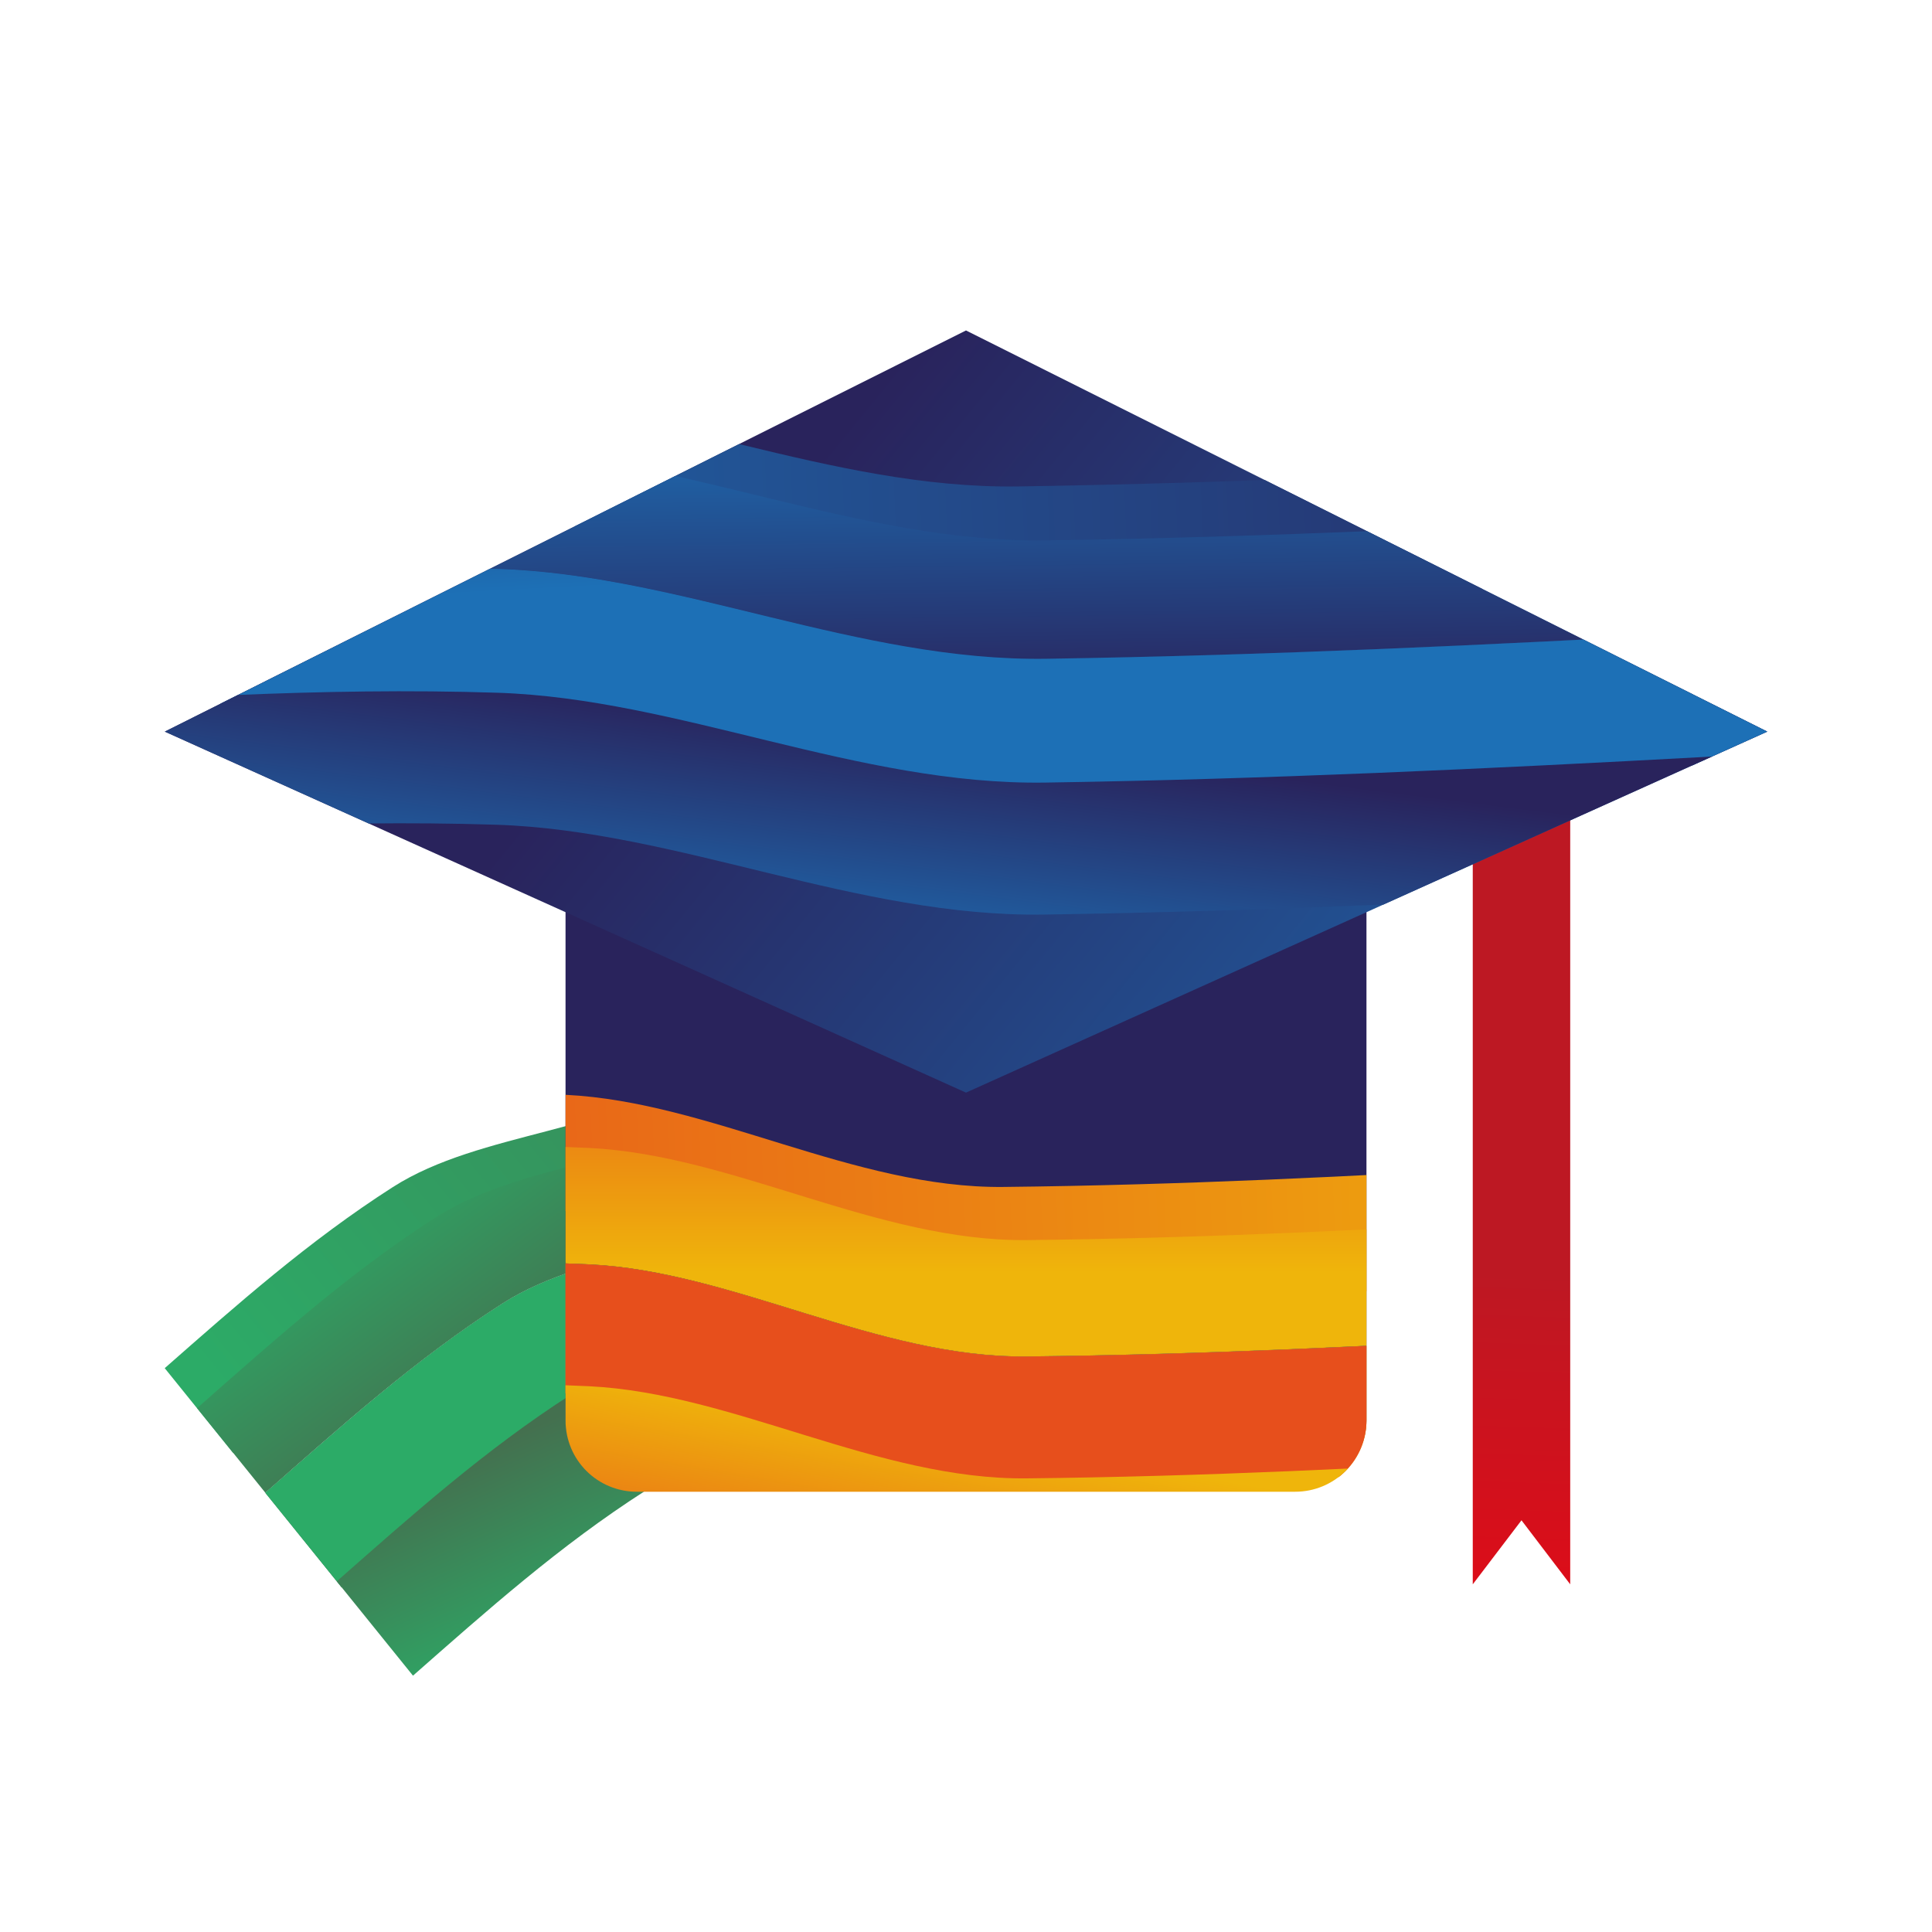
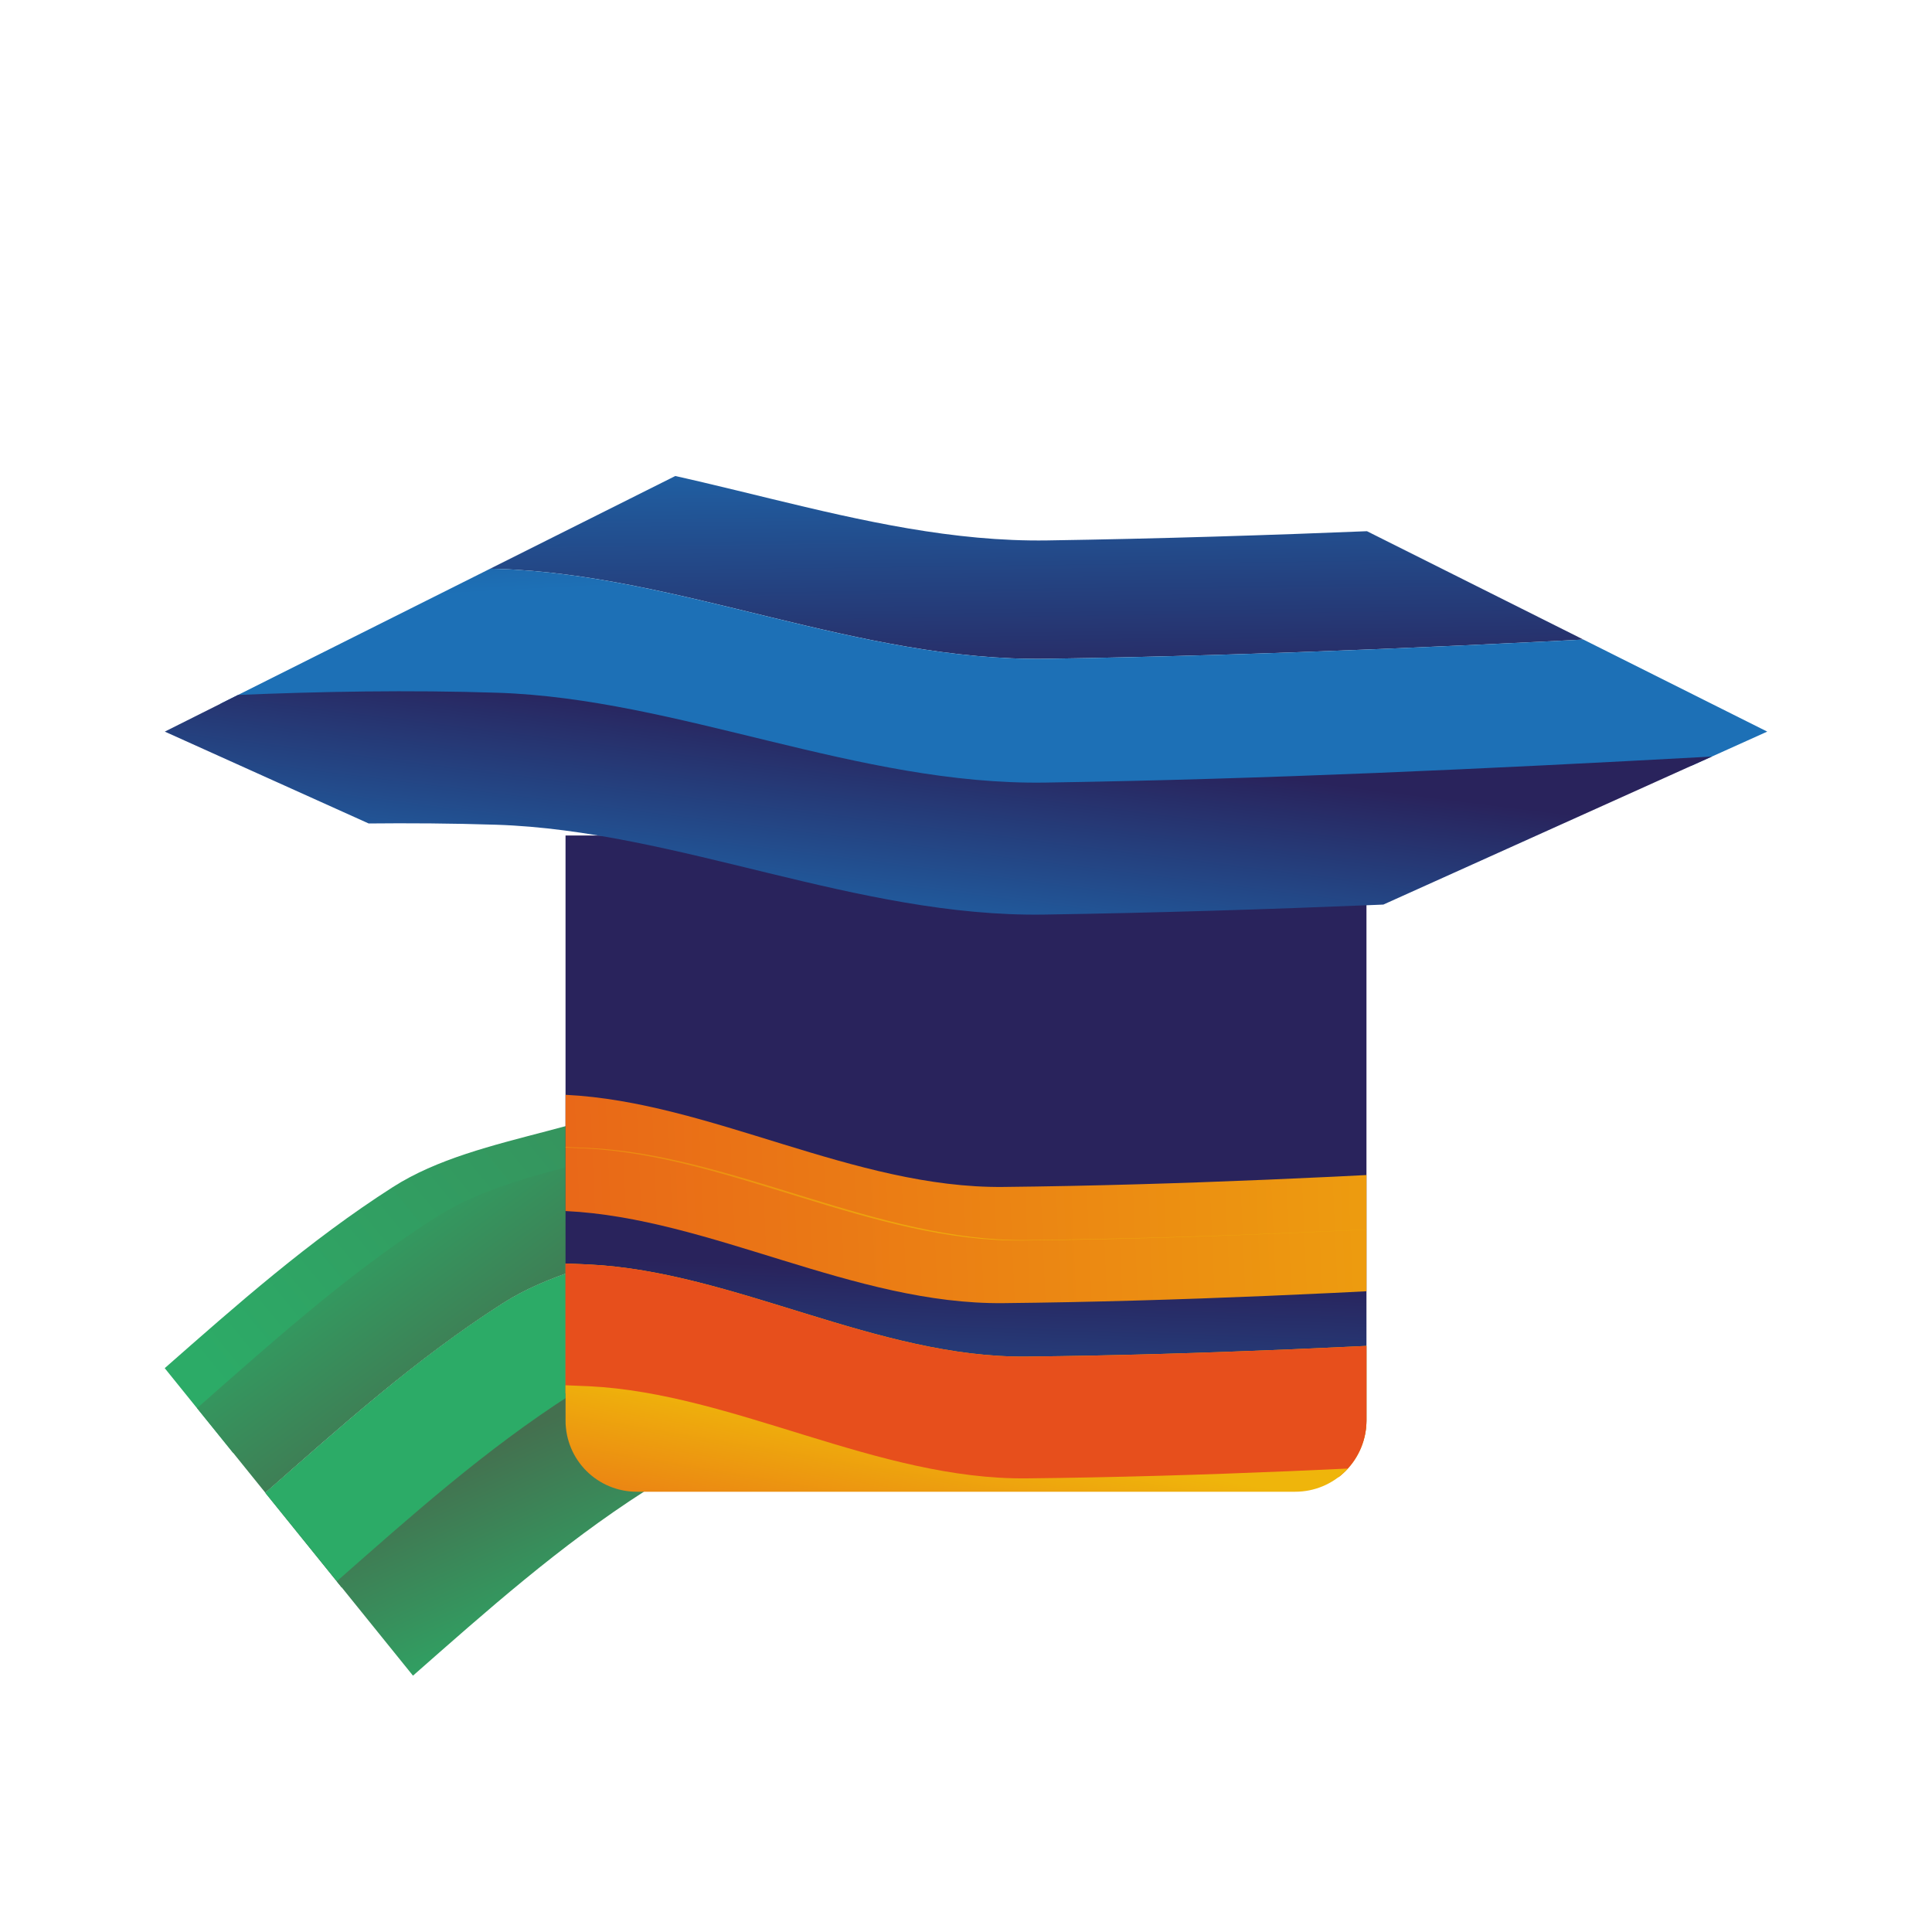
<svg xmlns="http://www.w3.org/2000/svg" xmlns:xlink="http://www.w3.org/1999/xlink" id="Capa_1" data-name="Capa 1" viewBox="0 0 500 500">
  <defs>
    <style>.cls-1{fill:none;}.cls-2{fill:url(#Degradado_sin_nombre_14);}.cls-3{fill:url(#Degradado_sin_nombre_14-2);}.cls-4{fill:url(#Degradado_sin_nombre_14-3);}.cls-5{fill:url(#Degradado_sin_nombre_14-4);}.cls-6{fill:url(#Degradado_sin_nombre_14-5);}.cls-7{fill:url(#Degradado_sin_nombre_11);}.cls-8{fill:url(#Degradado_sin_nombre_10);}.cls-9{clip-path:url(#clip-path);}.cls-10{fill:url(#Degradado_sin_nombre_65);}.cls-11{fill:url(#Degradado_sin_nombre_65-2);}.cls-12{fill:url(#Degradado_sin_nombre_65-3);}.cls-13{fill:url(#Degradado_sin_nombre_65-4);}.cls-14{fill:url(#Degradado_sin_nombre_65-5);}.cls-15{fill:url(#Degradado_sin_nombre_11-2);}.cls-16{clip-path:url(#clip-path-2);}.cls-17{fill:url(#Degradado_sin_nombre_11-3);}.cls-18{fill:url(#Degradado_sin_nombre_11-4);}.cls-19{fill:url(#Degradado_sin_nombre_11-5);}.cls-20{fill:url(#Degradado_sin_nombre_11-6);}.cls-21{fill:url(#Degradado_sin_nombre_11-7);}</style>
    <linearGradient id="Degradado_sin_nombre_14" x1="-63.43" y1="2310.85" x2="569.94" y2="2310.85" gradientTransform="matrix(0.36, -0.29, 0.44, 0.54, -925.06, -892.54)" gradientUnits="userSpaceOnUse">
      <stop offset="0" stop-color="#2cab67" />
      <stop offset="1" stop-color="#44704f" />
    </linearGradient>
    <linearGradient id="Degradado_sin_nombre_14-2" x1="7016.12" y1="1900.45" x2="7016.12" y2="2005.34" gradientTransform="matrix(-0.38, 0.28, 0.43, 0.55, 1981.69, -2738.82)" xlink:href="#Degradado_sin_nombre_14" />
    <linearGradient id="Degradado_sin_nombre_14-3" x1="7014.96" y1="1901.49" x2="7014.96" y2="2006.55" gradientTransform="matrix(-0.38, 0.28, 0.43, 0.55, 1981.69, -2738.82)" xlink:href="#Degradado_sin_nombre_14" />
    <linearGradient id="Degradado_sin_nombre_14-4" x1="7016.64" y1="1959.15" x2="7020.97" y2="1859.53" gradientTransform="matrix(-0.38, 0.28, 0.43, 0.55, 1981.69, -2738.82)" xlink:href="#Degradado_sin_nombre_14" />
    <linearGradient id="Degradado_sin_nombre_14-5" x1="239.52" y1="2486.82" x2="254.5" y2="2403.18" xlink:href="#Degradado_sin_nombre_14" />
    <linearGradient id="Degradado_sin_nombre_11" x1="246.54" y1="397.91" x2="248.8" y2="328.82" gradientUnits="userSpaceOnUse">
      <stop offset="0" stop-color="#1d70b6" />
      <stop offset="1" stop-color="#29235c" />
    </linearGradient>
    <linearGradient id="Degradado_sin_nombre_10" x1="389.47" y1="422.99" x2="392.52" y2="329.8" gradientUnits="userSpaceOnUse">
      <stop offset="0" stop-color="#e10b17" />
      <stop offset="1" stop-color="#bd1823" />
    </linearGradient>
    <clipPath id="clip-path">
      <path class="cls-1" d="M146.36,216.48H353.64a0,0,0,0,1,0,0V367.65a18.41,18.41,0,0,1-18.41,18.41H164.77a18.41,18.41,0,0,1-18.41-18.41V216.48A0,0,0,0,1,146.36,216.48Z" />
    </clipPath>
    <linearGradient id="Degradado_sin_nombre_65" x1="192.26" y1="1111.98" x2="868.76" y2="1111.98" gradientTransform="matrix(0.6, -0.02, 0.03, 0.69, -100.43, -452.07)" gradientUnits="userSpaceOnUse">
      <stop offset="0" stop-color="#e74f1c" />
      <stop offset="1" stop-color="#efb50b" />
    </linearGradient>
    <linearGradient id="Degradado_sin_nombre_65-2" x1="6771.13" y1="691.82" x2="6771.13" y2="803.86" gradientTransform="matrix(-0.6, 0, 0.01, 0.69, 4327.59, -225.23)" xlink:href="#Degradado_sin_nombre_65" />
    <linearGradient id="Degradado_sin_nombre_65-3" x1="6769.89" y1="692.93" x2="6769.89" y2="805.15" gradientTransform="matrix(-0.6, 0, 0.01, 0.69, 4327.59, -225.23)" xlink:href="#Degradado_sin_nombre_65" />
    <linearGradient id="Degradado_sin_nombre_65-4" x1="6771.68" y1="754.51" x2="6776.31" y2="648.11" gradientTransform="matrix(-0.6, 0, 0.01, 0.69, 4327.59, -225.23)" xlink:href="#Degradado_sin_nombre_65" />
    <linearGradient id="Degradado_sin_nombre_65-5" x1="515.84" y1="1299.94" x2="531.84" y2="1210.6" xlink:href="#Degradado_sin_nombre_65" />
    <linearGradient id="Degradado_sin_nombre_11-2" x1="-143.97" y1="1484.65" x2="-175.85" y2="1165.91" gradientTransform="translate(-507.75 -806.62) rotate(-45)" xlink:href="#Degradado_sin_nombre_11" />
    <clipPath id="clip-path-2">
      <polygon class="cls-1" points="457.36 189.34 250 282.77 42.65 189.34 250 85.52 457.36 189.34" />
    </clipPath>
    <linearGradient id="Degradado_sin_nombre_11-3" x1="-29.68" y1="851.37" x2="658.03" y2="851.37" gradientTransform="matrix(0.74, -0.03, 0.03, 0.69, -6.97, -455.48)" xlink:href="#Degradado_sin_nombre_11" />
    <linearGradient id="Degradado_sin_nombre_11-4" x1="6994.37" y1="436.4" x2="6994.37" y2="550.29" gradientTransform="matrix(-0.75, 0.01, 0.01, 0.69, 5458.03, -266.52)" xlink:href="#Degradado_sin_nombre_11" />
    <linearGradient id="Degradado_sin_nombre_11-5" x1="6993.11" y1="437.53" x2="6993.11" y2="551.6" gradientTransform="matrix(-0.75, 0.01, 0.01, 0.69, 5458.03, -266.52)" xlink:href="#Degradado_sin_nombre_11" />
    <linearGradient id="Degradado_sin_nombre_11-6" x1="6994.94" y1="500.13" x2="6999.64" y2="391.96" gradientTransform="matrix(-0.75, 0.01, 0.01, 0.69, 5458.03, -266.52)" xlink:href="#Degradado_sin_nombre_11" />
    <linearGradient id="Degradado_sin_nombre_11-7" x1="299.26" y1="1042.44" x2="315.53" y2="951.62" gradientTransform="matrix(0.74, -0.03, 0.03, 0.69, -6.97, -455.48)" xlink:href="#Degradado_sin_nombre_11" />
  </defs>
  <title>acdemico</title>
  <path class="cls-2" d="M284.75,182.64c-10.56,14.21-19.87,25.7-26.57,31.43-24.86,21.25-50.23,42.45-76.76,62.41-22.4,16.86-56.88,16.1-79.79,30.76-21.67,13.87-40.42,30.51-59,46.84L60.32,376c18.37-16.16,36.95-32.6,58.38-46.32,22.91-14.66,57.4-13.9,79.8-30.75,26.52-20,51.9-41.17,76.75-62.41,6.81-5.82,16.31-17.58,27.07-32.09Z" />
  <path class="cls-3" d="M293.63,193.64c-9.53,12.67-17.92,22.84-24.09,28.11-24.86,21.24-50.23,42.45-76.75,62.41C170.39,301,135.9,300.25,113,314.91s-42.45,32.33-62,49.51l17.67,21.9c19.36-17,38.79-34.51,61.41-49,22.9-14.66,57.39-13.9,79.79-30.75,26.53-20,51.9-41.17,76.75-62.41,6.28-5.37,14.85-15.79,24.59-28.77Z" />
  <path class="cls-4" d="M311.2,215.41c-9.74,13-18.31,23.4-24.59,28.77-24.85,21.24-50.22,42.45-76.75,62.41-22.4,16.85-56.89,16.09-79.79,30.75-22.62,14.47-42,32-61.41,49l19.72,24.42c19.13-16.82,38.38-34.08,60.73-48.38,22.91-14.66,57.4-13.9,79.8-30.76,26.52-20,51.89-41.16,76.75-62.41,6.39-5.47,15.17-16.18,25.14-29.5Z" />
  <path class="cls-5" d="M311.2,215.41c-9.74,13-18.31,23.4-24.59,28.77-24.85,21.24-50.22,42.45-76.75,62.41-22.4,16.85-56.89,16.09-79.79,30.75-22.62,14.47-42,32-61.41,49l19.72,24.42c19.13-16.82,38.38-34.08,60.73-48.38,22.91-14.66,57.4-13.9,79.8-30.76,26.52-20,51.89-41.16,76.75-62.41,6.39-5.47,15.17-16.18,25.14-29.5Z" />
  <path class="cls-6" d="M329.59,238.19c-9.95,13.3-18.72,24-25.11,29.46-24.85,21.24-50.22,42.45-76.75,62.41-22.4,16.85-56.89,16.09-79.79,30.75-22.37,14.32-41.63,31.59-60.78,48.43l19.72,24.42c18.93-16.65,38-33.68,60.1-47.83,22.91-14.66,57.4-13.9,79.8-30.76,26.52-20,51.89-41.16,76.75-62.41,6.5-5.56,15.48-16.55,25.65-30.19Z" />
  <path class="cls-7" d="M146.36,216.23H353.64a0,0,0,0,1,0,0V367.41a18.41,18.41,0,0,1-18.41,18.41H164.77a18.41,18.41,0,0,1-18.41-18.41V216.23A0,0,0,0,1,146.36,216.23Z" />
-   <polygon class="cls-8" points="406.37 410.02 393.76 393.45 381.15 410.02 381.15 173.74 406.37 173.74 406.37 410.02" />
  <g class="cls-9">
    <path class="cls-10" d="M451.32,291.47c-23.44,5.58-43.26,9.61-55.39,10.32-45,2.64-90.53,4.91-136.28,5.39-38.64.39-75.84-22-113.2-23.84-35.35-1.72-69.81.8-103.8,3.17l1.1,30c33.64-2.35,67.74-4.79,102.71-3.09,37.36,1.81,74.55,24.23,113.19,23.83,45.76-.47,91.29-2.75,136.28-5.38,12.33-.72,32.57-4.87,56.49-10.59Z" />
-     <path class="cls-11" d="M451.87,306.55c-21,4.91-38.71,8.38-49.89,9-45,2.63-90.52,4.91-136.28,5.38-38.64.4-75.83-22-113.19-23.84S79,298.22,43.17,300.69l1.1,30c35.43-2.45,71.35-5.27,108.24-3.48,37.36,1.81,74.55,24.23,113.19,23.83,45.76-.47,91.29-2.74,136.29-5.38,11.36-.66,29.47-4.24,51-9.29Z" />
+     <path class="cls-11" d="M451.87,306.55c-21,4.91-38.71,8.38-49.89,9-45,2.63-90.52,4.91-136.28,5.38-38.64.4-75.83-22-113.19-23.84S79,298.22,43.17,300.69c35.43-2.45,71.35-5.27,108.24-3.48,37.36,1.81,74.55,24.23,113.19,23.83,45.76-.47,91.29-2.74,136.29-5.38,11.36-.66,29.47-4.24,51-9.29Z" />
    <path class="cls-12" d="M453,336.41c-21.51,5-39.62,8.63-51,9.29-45,2.64-90.53,4.91-136.29,5.38-38.64.4-75.83-22-113.19-23.83-36.89-1.79-72.81,1-108.24,3.48l1.23,33.5c35-2.43,70.55-5.16,107-3.39,37.36,1.81,74.55,24.23,113.19,23.83,45.76-.47,91.29-2.74,136.28-5.38,11.58-.68,30.16-4.38,52.21-9.57Z" />
    <path class="cls-13" d="M453,336.41c-21.51,5-39.62,8.63-51,9.29-45,2.64-90.53,4.91-136.29,5.38-38.64.4-75.83-22-113.19-23.83-36.89-1.79-72.81,1-108.24,3.48l1.23,33.5c35-2.43,70.55-5.16,107-3.39,37.36,1.81,74.55,24.23,113.19,23.83,45.76-.47,91.29-2.74,136.28-5.38,11.58-.68,30.16-4.38,52.21-9.57Z" />
    <path class="cls-14" d="M454.12,367.66c-22,5.19-40.56,8.88-52.13,9.56-45,2.63-90.52,4.91-136.28,5.38-38.64.4-75.83-22-113.2-23.84-36.48-1.77-72,1-107.08,3.41l1.23,33.5c34.66-2.41,69.8-5.07,105.86-3.32,37.36,1.82,74.55,24.24,113.19,23.84,45.76-.47,91.29-2.75,136.29-5.38,11.78-.69,30.8-4.51,53.35-9.85Z" />
  </g>
-   <polygon class="cls-15" points="457.36 189.34 250 282.77 42.65 189.34 250 85.52 457.36 189.34" />
  <g class="cls-16">
-     <path class="cls-17" d="M504.3,108.25c-29.47,5.88-54.37,10.15-69.6,11C378.2,122.3,321,125,263.6,125.89c-48.5.74-95-21.73-141.85-23.25-44.36-1.44-87.63,1.42-130.32,4.13l1.13,30.54c42.24-2.69,85.05-5.47,128.93-4.05,46.87,1.52,93.36,24,141.86,23.25,57.43-.88,114.6-3.58,171.09-6.66,15.47-.84,40.91-5.23,71-11.26Z" />
    <path class="cls-18" d="M504.87,123.58c-26.44,5.18-48.67,8.86-62.69,9.62-56.5,3.07-113.66,5.78-171.1,6.66-48.5.74-95-21.73-141.86-23.25S36.9,118.36-8,121.18l1.13,30.54c44.49-2.8,89.59-6,135.88-4.49,46.87,1.52,93.36,24,141.86,23.26,57.43-.88,114.59-3.59,171.09-6.66,14.27-.78,37-4.58,64.07-9.89Z" />
-     <path class="cls-19" d="M506,153.94c-27,5.31-49.8,9.11-64.07,9.89-56.5,3.07-113.66,5.78-171.09,6.66-48.5.74-95-21.74-141.86-23.26-46.29-1.5-91.39,1.69-135.88,4.49l1.25,34.06c44-2.78,88.59-5.87,134.34-4.39,46.88,1.52,93.36,24,141.86,23.25,57.43-.88,114.6-3.59,171.09-6.66,14.54-.79,37.89-4.71,65.61-10.19Z" />
    <path class="cls-20" d="M506,153.94c-27,5.31-49.8,9.11-64.07,9.89-56.5,3.07-113.66,5.78-171.09,6.66-48.5.74-95-21.74-141.86-23.26-46.29-1.5-91.39,1.69-135.88,4.49l1.25,34.06c44-2.78,88.59-5.87,134.34-4.39,46.88,1.52,93.36,24,141.86,23.25,57.43-.88,114.6-3.59,171.09-6.66,14.54-.79,37.89-4.71,65.61-10.19Z" />
    <path class="cls-21" d="M507.16,185.7c-27.68,5.47-51,9.39-65.51,10.17-56.5,3.08-113.66,5.78-171.09,6.66-48.5.75-95-21.73-141.86-23.25-45.78-1.48-90.41,1.62-134.43,4.4l1.25,34C39,215,83.16,212,128.41,213.44c46.88,1.52,93.36,24,141.86,23.25,57.43-.88,114.6-3.59,171.1-6.66,14.78-.8,38.69-4.85,67-10.48Z" />
  </g>
</svg>